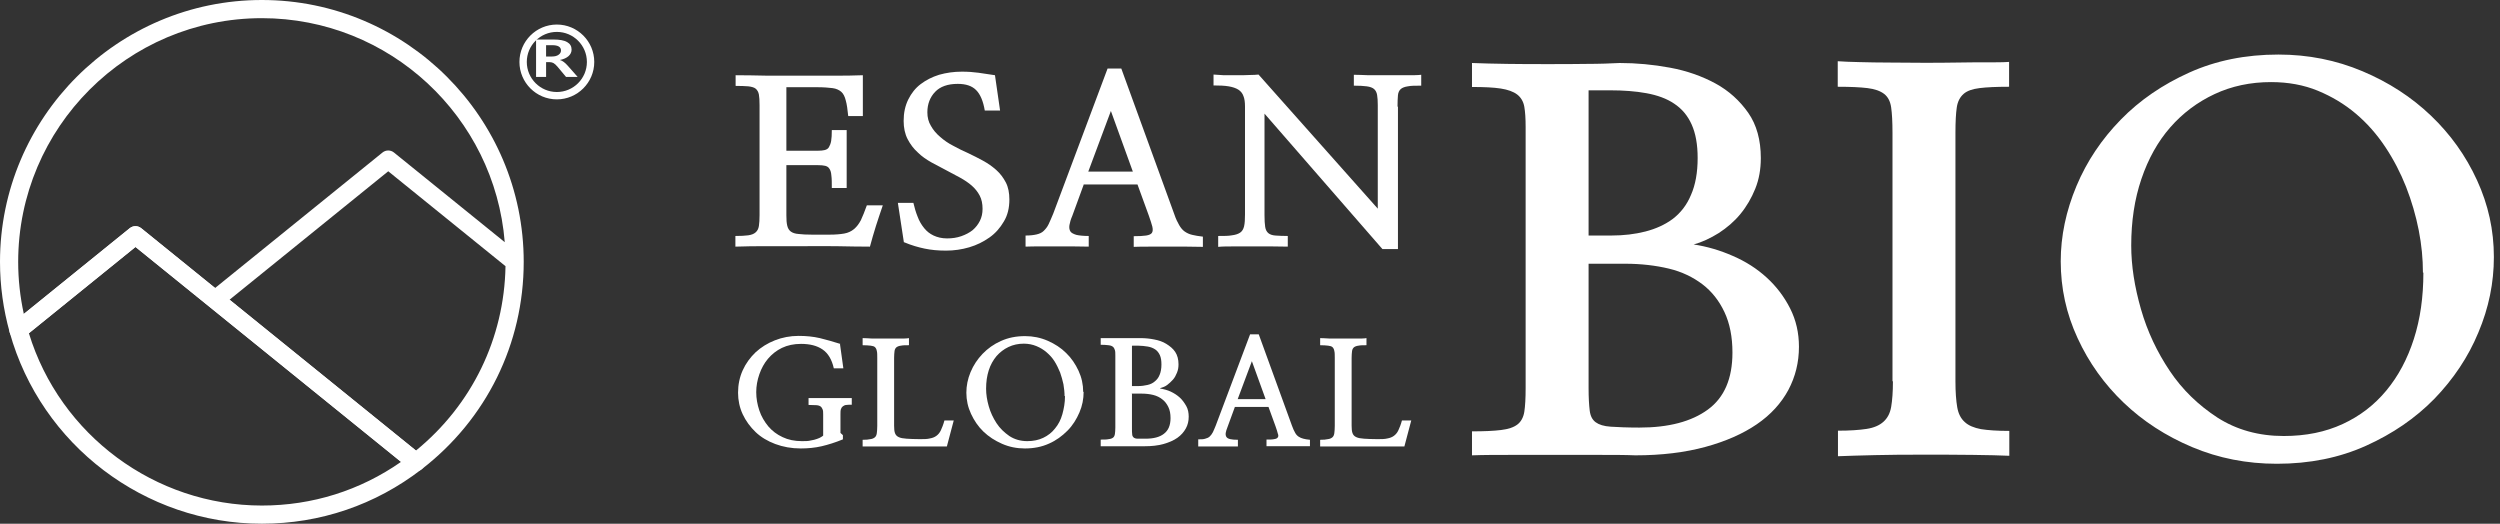
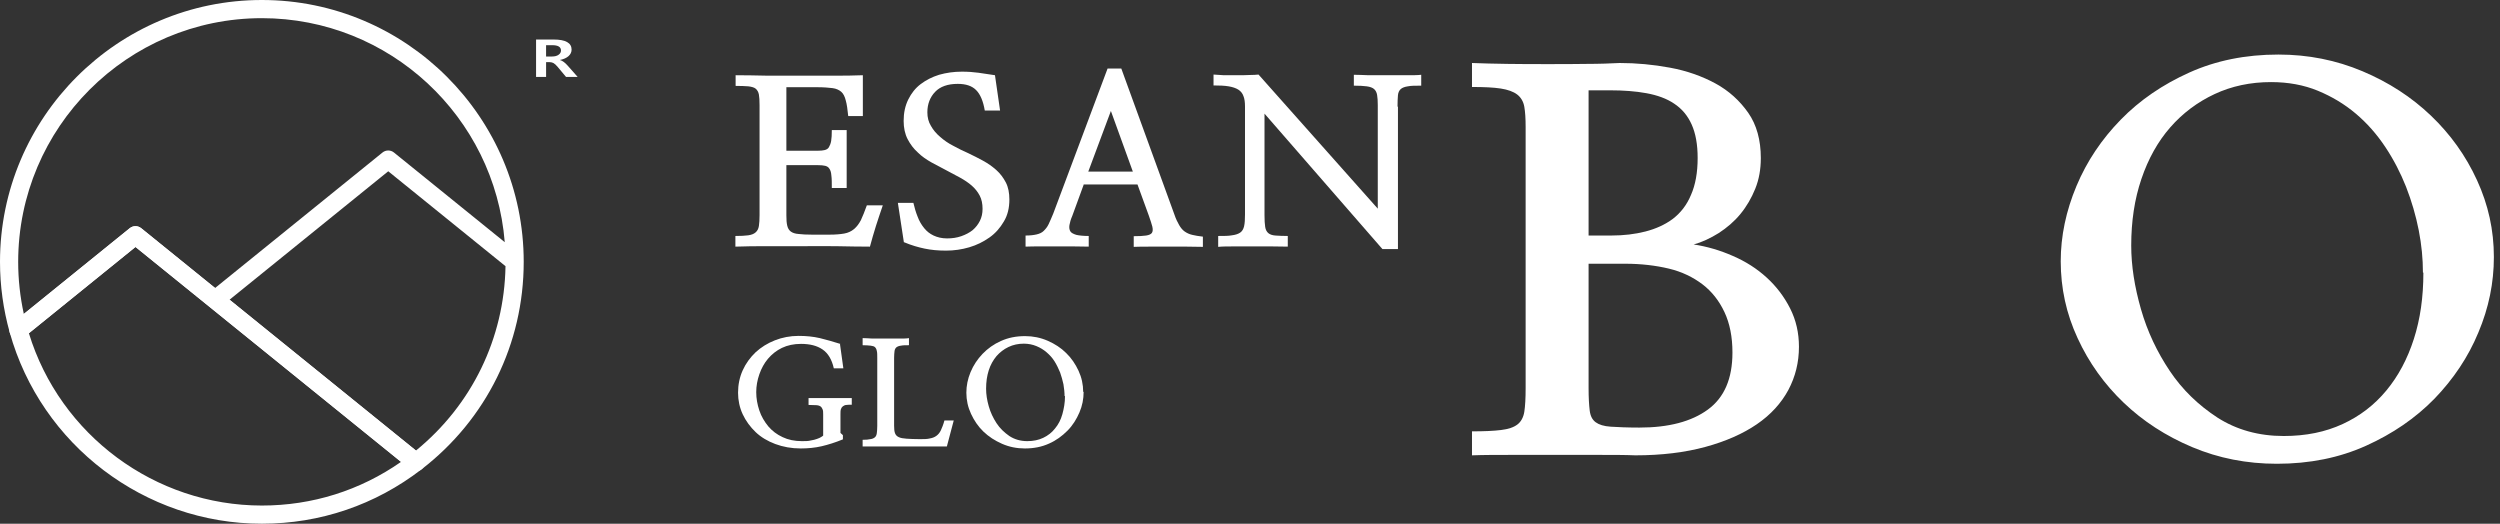
<svg xmlns="http://www.w3.org/2000/svg" width="253" height="53" viewBox="0 0 253 53" fill="none">
  <rect x="0" y="0" width="253" height="53" fill="#333333" stroke="none" />
  <path d="M79.581 8.827V15.253H82.789C83.058 15.253 83.283 15.23 83.462 15.186C83.642 15.141 83.799 15.051 83.888 14.893C83.978 14.736 84.068 14.534 84.113 14.264C84.158 13.995 84.18 13.635 84.18 13.163H85.683V19.028H84.18C84.18 18.511 84.18 18.084 84.135 17.77C84.113 17.455 84.046 17.23 83.933 17.073C83.844 16.916 83.687 16.826 83.507 16.781C83.328 16.736 83.081 16.713 82.767 16.713H79.581V21.792C79.581 22.241 79.604 22.578 79.671 22.848C79.738 23.117 79.851 23.297 80.03 23.432C80.21 23.567 80.479 23.657 80.815 23.679C81.152 23.724 81.623 23.747 82.184 23.747H83.956C84.561 23.747 85.055 23.702 85.436 23.634C85.818 23.567 86.154 23.41 86.423 23.185C86.692 22.96 86.917 22.668 87.119 22.286C87.298 21.904 87.5 21.41 87.724 20.78H89.34C89.115 21.455 88.868 22.151 88.644 22.87C88.42 23.589 88.218 24.286 88.038 24.96C86.939 24.96 85.818 24.937 84.651 24.915C83.485 24.892 82.318 24.915 81.152 24.915C79.985 24.915 78.841 24.915 77.697 24.915C76.553 24.915 75.454 24.915 74.422 24.96V23.881C74.96 23.881 75.409 23.859 75.723 23.814C76.037 23.769 76.284 23.679 76.463 23.522C76.643 23.365 76.755 23.162 76.8 22.87C76.845 22.578 76.867 22.219 76.867 21.769V10.647C76.867 10.175 76.845 9.815 76.8 9.568C76.755 9.321 76.643 9.119 76.486 8.984C76.329 8.849 76.082 8.782 75.745 8.737C75.431 8.714 74.983 8.692 74.444 8.692V7.613C75.476 7.613 76.531 7.636 77.63 7.658C78.729 7.658 79.828 7.658 80.95 7.658C82.071 7.658 83.171 7.658 84.247 7.658C85.324 7.658 86.356 7.658 87.321 7.613V11.748H85.84C85.773 11.096 85.706 10.557 85.593 10.175C85.504 9.793 85.347 9.478 85.145 9.299C84.943 9.119 84.629 8.961 84.247 8.917C83.866 8.872 83.373 8.827 82.767 8.827H79.604H79.581Z" fill="white" />
  <path d="M91.471 24.509L90.865 20.532H92.436C92.548 21.026 92.682 21.475 92.862 21.925C93.019 22.352 93.243 22.734 93.512 23.071C93.782 23.408 94.096 23.655 94.477 23.835C94.858 24.014 95.307 24.127 95.845 24.127C96.361 24.127 96.832 24.059 97.281 23.902C97.73 23.745 98.111 23.543 98.425 23.295C98.739 23.026 98.986 22.711 99.165 22.352C99.345 21.992 99.435 21.588 99.435 21.138C99.435 20.621 99.345 20.172 99.143 19.79C98.941 19.408 98.672 19.071 98.335 18.779C97.999 18.487 97.595 18.217 97.147 17.97C96.698 17.723 96.227 17.476 95.756 17.229C95.285 16.981 94.769 16.712 94.275 16.442C93.759 16.15 93.288 15.835 92.884 15.431C92.458 15.049 92.122 14.6 91.852 14.083C91.583 13.566 91.449 12.937 91.449 12.24C91.449 11.409 91.606 10.69 91.92 10.061C92.234 9.432 92.638 8.915 93.176 8.51C93.714 8.106 94.32 7.791 95.038 7.567C95.756 7.364 96.518 7.252 97.348 7.252C97.977 7.252 98.537 7.297 99.031 7.364C99.524 7.432 100.063 7.522 100.691 7.611L101.207 11.184H99.659C99.502 10.24 99.21 9.544 98.784 9.117C98.358 8.69 97.752 8.488 96.922 8.488C95.913 8.488 95.15 8.757 94.634 9.297C94.118 9.836 93.849 10.533 93.849 11.364C93.849 11.881 93.961 12.33 94.208 12.735C94.432 13.139 94.746 13.521 95.15 13.858C95.531 14.195 95.98 14.51 96.474 14.757C96.967 15.027 97.461 15.274 97.977 15.498C98.493 15.745 98.986 15.993 99.48 16.262C99.973 16.532 100.422 16.846 100.825 17.206C101.229 17.566 101.543 17.992 101.79 18.464C102.037 18.936 102.149 19.52 102.149 20.195C102.149 21.048 101.97 21.79 101.588 22.419C101.207 23.071 100.736 23.61 100.13 24.037C99.524 24.464 98.851 24.801 98.089 25.026C97.326 25.25 96.541 25.363 95.733 25.363C94.926 25.363 94.23 25.295 93.58 25.16C92.929 25.026 92.234 24.823 91.538 24.531L91.471 24.509Z" fill="white" />
  <path d="M109.685 18.645L108.519 21.836C108.362 22.195 108.272 22.51 108.227 22.78C108.183 23.049 108.227 23.252 108.317 23.409C108.407 23.566 108.631 23.678 108.923 23.768C109.214 23.836 109.641 23.881 110.179 23.881V24.959C109.708 24.959 109.214 24.937 108.654 24.937H105.289C104.75 24.937 104.234 24.937 103.786 24.959V23.836C104.257 23.836 104.616 23.791 104.907 23.723C105.199 23.656 105.446 23.544 105.625 23.364C105.805 23.184 105.984 22.982 106.119 22.69C106.253 22.398 106.41 22.061 106.59 21.611L112.086 6.938H113.477L118.838 21.679C118.995 22.151 119.174 22.51 119.332 22.78C119.489 23.049 119.668 23.274 119.892 23.431C120.117 23.588 120.363 23.701 120.655 23.768C120.947 23.836 121.306 23.903 121.732 23.948V24.982C121.261 24.982 120.722 24.959 120.117 24.959H116.348C115.742 24.959 115.204 24.959 114.733 24.982V23.903C115.271 23.903 115.697 23.881 115.989 23.836C116.281 23.791 116.483 23.701 116.572 23.566C116.662 23.431 116.684 23.229 116.617 22.937C116.55 22.645 116.415 22.285 116.258 21.813L115.114 18.668H109.708L109.685 18.645ZM110.157 17.364H114.643L112.422 11.23L110.134 17.364H110.157Z" fill="white" />
  <path d="M141.473 10.781V25.207H139.902L127.968 11.5V21.791C127.968 22.285 127.991 22.668 128.036 22.96C128.08 23.252 128.193 23.454 128.35 23.589C128.507 23.724 128.753 23.814 129.067 23.836C129.382 23.858 129.808 23.881 130.324 23.881V24.959C129.853 24.959 129.314 24.937 128.709 24.937H126.802C126.151 24.937 125.523 24.937 124.895 24.937C124.267 24.937 123.729 24.937 123.28 24.982V23.881C123.863 23.881 124.334 23.881 124.671 23.814C125.03 23.769 125.299 23.679 125.501 23.544C125.703 23.409 125.837 23.184 125.904 22.892C125.972 22.6 125.994 22.196 125.994 21.701V10.781C125.994 10.354 125.949 9.995 125.837 9.725C125.747 9.455 125.568 9.231 125.321 9.073C125.074 8.916 124.738 8.804 124.334 8.736C123.93 8.669 123.414 8.646 122.809 8.646V7.545C123.078 7.568 123.414 7.59 123.863 7.613C124.312 7.613 124.738 7.613 125.187 7.613C125.635 7.613 126.062 7.613 126.443 7.59C126.847 7.59 127.138 7.568 127.363 7.545L139.431 21.117V10.646C139.431 10.219 139.409 9.882 139.364 9.613C139.319 9.343 139.207 9.141 139.05 9.006C138.893 8.871 138.646 8.781 138.31 8.736C137.973 8.691 137.547 8.669 137.009 8.669V7.568C137.39 7.568 137.884 7.59 138.512 7.613C139.14 7.613 139.768 7.613 140.441 7.613C141.114 7.613 141.742 7.613 142.37 7.613C142.976 7.613 143.469 7.613 143.828 7.568V8.669C143.245 8.669 142.796 8.669 142.482 8.736C142.168 8.781 141.921 8.871 141.764 9.006C141.607 9.141 141.495 9.365 141.473 9.635C141.45 9.927 141.428 10.309 141.428 10.803L141.473 10.781Z" fill="white" />
  <path d="M85.01 34.846L85.347 37.273H84.382C84.18 36.374 83.799 35.745 83.238 35.363C82.677 34.981 81.959 34.801 81.062 34.801C80.344 34.801 79.694 34.936 79.133 35.206C78.572 35.475 78.101 35.857 77.719 36.307C77.338 36.756 77.047 37.295 76.845 37.879C76.643 38.464 76.531 39.07 76.531 39.677C76.531 40.329 76.643 40.935 76.845 41.542C77.047 42.149 77.361 42.666 77.742 43.137C78.146 43.609 78.617 43.969 79.2 44.238C79.761 44.508 80.412 44.643 81.152 44.643C81.488 44.643 81.802 44.643 82.049 44.575C82.296 44.531 82.52 44.486 82.677 44.418C82.857 44.351 82.991 44.306 83.081 44.238C83.193 44.171 83.26 44.126 83.305 44.081V41.947C83.305 41.722 83.305 41.542 83.238 41.407C83.171 41.272 83.126 41.182 83.014 41.115C82.901 41.048 82.744 41.003 82.565 41.003C82.363 41.003 82.116 40.98 81.825 40.98V40.284C82.139 40.284 82.475 40.284 82.879 40.284C83.26 40.284 83.664 40.284 84.068 40.284C84.472 40.284 84.853 40.284 85.212 40.284C85.593 40.284 85.907 40.284 86.199 40.284V40.958C85.975 40.958 85.795 40.958 85.661 40.98C85.526 40.98 85.391 41.048 85.302 41.115C85.212 41.182 85.145 41.272 85.1 41.407C85.055 41.542 85.055 41.722 85.055 41.947V43.812L85.302 44.036V44.463C84.539 44.778 83.821 45.002 83.148 45.16C82.475 45.317 81.757 45.384 81.04 45.384C80.097 45.384 79.245 45.227 78.46 44.935C77.675 44.643 77.002 44.238 76.463 43.722C75.925 43.205 75.476 42.598 75.162 41.924C74.848 41.25 74.691 40.508 74.691 39.744C74.691 38.935 74.848 38.172 75.162 37.475C75.476 36.778 75.925 36.172 76.463 35.655C77.024 35.138 77.675 34.734 78.415 34.442C79.155 34.15 79.963 33.992 80.815 33.992C81.578 33.992 82.296 34.06 82.969 34.217C83.619 34.374 84.315 34.576 85.033 34.801L85.01 34.846Z" fill="white" />
  <path d="M96.518 42.553L95.823 45.182C95.464 45.182 95.06 45.182 94.611 45.182C94.162 45.182 93.669 45.182 93.153 45.182C92.637 45.182 92.121 45.182 91.583 45.182C91.044 45.182 90.506 45.182 89.99 45.182C89.474 45.182 88.981 45.182 88.532 45.182C88.061 45.182 87.657 45.182 87.298 45.182V44.508C87.635 44.508 87.904 44.486 88.083 44.441C88.285 44.418 88.42 44.351 88.532 44.261C88.644 44.171 88.711 44.014 88.734 43.834C88.756 43.654 88.779 43.407 88.779 43.092V36.217C88.779 35.925 88.779 35.677 88.734 35.52C88.711 35.363 88.644 35.228 88.554 35.138C88.465 35.048 88.308 35.003 88.106 34.981C87.904 34.958 87.635 34.936 87.298 34.936V34.217C87.522 34.217 87.859 34.239 88.285 34.262C88.711 34.262 89.138 34.262 89.609 34.262C90.08 34.262 90.528 34.262 90.955 34.262C91.403 34.262 91.74 34.262 91.987 34.217V34.936C91.65 34.936 91.381 34.936 91.179 34.981C90.977 35.003 90.82 35.071 90.73 35.138C90.618 35.228 90.551 35.363 90.528 35.52C90.506 35.7 90.484 35.925 90.484 36.217V43.092C90.484 43.407 90.506 43.654 90.573 43.834C90.641 44.014 90.753 44.148 90.955 44.238C91.134 44.328 91.403 44.373 91.74 44.396C92.076 44.418 92.525 44.441 93.086 44.441C93.49 44.441 93.826 44.441 94.095 44.373C94.364 44.328 94.589 44.238 94.768 44.103C94.948 43.969 95.105 43.789 95.217 43.542C95.329 43.295 95.464 42.98 95.576 42.553H96.518V42.553Z" fill="white" />
  <path d="M109.663 39.654C109.663 40.374 109.528 41.07 109.237 41.744C108.945 42.418 108.564 43.047 108.025 43.587C107.487 44.126 106.881 44.575 106.163 44.89C105.423 45.227 104.615 45.384 103.718 45.384C102.888 45.384 102.125 45.227 101.408 44.913C100.69 44.598 100.062 44.193 99.523 43.677C98.985 43.16 98.581 42.553 98.267 41.879C97.953 41.205 97.796 40.486 97.796 39.744C97.796 39.048 97.931 38.351 98.222 37.655C98.514 36.958 98.918 36.352 99.433 35.812C99.95 35.273 100.578 34.824 101.295 34.509C102.036 34.172 102.843 34.015 103.741 34.015C104.548 34.015 105.311 34.172 106.029 34.486C106.747 34.801 107.375 35.206 107.891 35.722C108.429 36.239 108.833 36.846 109.147 37.52C109.461 38.194 109.618 38.913 109.618 39.654H109.663ZM107.734 40.081C107.734 39.7 107.689 39.318 107.621 38.891C107.532 38.486 107.42 38.082 107.285 37.7C107.128 37.318 106.948 36.936 106.724 36.576C106.5 36.217 106.231 35.925 105.917 35.655C105.603 35.385 105.266 35.183 104.885 35.026C104.503 34.868 104.077 34.779 103.606 34.779C103.045 34.779 102.529 34.891 102.058 35.116C101.587 35.34 101.183 35.655 100.847 36.037C100.51 36.441 100.241 36.913 100.062 37.475C99.882 38.037 99.793 38.643 99.793 39.34C99.793 39.902 99.882 40.486 100.062 41.115C100.241 41.744 100.51 42.306 100.847 42.823C101.183 43.34 101.632 43.767 102.148 44.126C102.664 44.463 103.27 44.643 103.965 44.643C104.571 44.643 105.109 44.531 105.58 44.306C106.051 44.081 106.455 43.767 106.769 43.362C107.106 42.958 107.352 42.486 107.509 41.924C107.666 41.362 107.778 40.756 107.778 40.081H107.734Z" fill="white" />
-   <path d="M117.403 39.317C117.785 39.385 118.144 39.475 118.48 39.632C118.816 39.789 119.131 39.992 119.4 40.239C119.669 40.486 119.871 40.778 120.05 41.093C120.23 41.407 120.297 41.789 120.297 42.171C120.297 42.598 120.207 43.002 120.005 43.362C119.804 43.721 119.534 44.036 119.153 44.306C118.772 44.575 118.301 44.778 117.74 44.935C117.179 45.092 116.551 45.16 115.833 45.16C115.564 45.16 115.227 45.16 114.846 45.16H112.468C112.064 45.16 111.705 45.16 111.391 45.16V44.486C111.728 44.486 111.997 44.486 112.199 44.441C112.401 44.418 112.535 44.373 112.648 44.283C112.737 44.216 112.805 44.081 112.827 43.924C112.849 43.766 112.872 43.542 112.872 43.272V35.992C112.872 35.767 112.872 35.565 112.827 35.43C112.782 35.295 112.737 35.183 112.625 35.093C112.513 35.003 112.378 34.958 112.176 34.936C111.975 34.913 111.728 34.891 111.391 34.891V34.217C111.683 34.217 111.997 34.217 112.356 34.217C112.715 34.217 113.096 34.217 113.455 34.217C113.814 34.217 114.173 34.217 114.532 34.217C114.868 34.217 115.182 34.217 115.429 34.217C115.878 34.217 116.349 34.262 116.798 34.352C117.269 34.441 117.672 34.576 118.031 34.801C118.39 35.026 118.704 35.273 118.929 35.61C119.153 35.947 119.265 36.374 119.265 36.868C119.265 37.183 119.22 37.452 119.108 37.722C118.996 37.992 118.884 38.216 118.704 38.419C118.525 38.621 118.323 38.801 118.121 38.958C117.919 39.115 117.672 39.205 117.426 39.273L117.403 39.317ZM114.554 35.026V39.07H115.182C115.519 39.07 115.833 39.025 116.125 38.958C116.416 38.891 116.663 38.778 116.865 38.598C117.067 38.441 117.246 38.216 117.358 37.924C117.471 37.655 117.538 37.295 117.538 36.891C117.538 36.509 117.493 36.194 117.381 35.947C117.269 35.7 117.112 35.498 116.91 35.363C116.708 35.228 116.439 35.116 116.147 35.071C115.855 35.026 115.519 34.981 115.16 34.981H114.577L114.554 35.026ZM114.554 39.857V43.34C114.554 43.609 114.554 43.811 114.577 43.946C114.577 44.103 114.644 44.193 114.734 44.283C114.823 44.351 114.958 44.396 115.138 44.396C115.317 44.396 115.586 44.396 115.923 44.396C116.73 44.396 117.358 44.238 117.785 43.901C118.233 43.564 118.458 43.047 118.458 42.306C118.458 41.879 118.39 41.497 118.233 41.182C118.076 40.868 117.897 40.621 117.628 40.418C117.381 40.216 117.067 40.059 116.708 39.969C116.349 39.879 115.945 39.834 115.519 39.834H114.509L114.554 39.857Z" fill="white" />
-   <path d="M124.962 41.203L124.222 43.225C124.132 43.45 124.065 43.652 124.043 43.81C124.02 43.967 124.043 44.102 124.11 44.214C124.177 44.326 124.312 44.394 124.491 44.439C124.671 44.484 124.94 44.506 125.276 44.506V45.18C124.985 45.18 124.671 45.18 124.312 45.18H122.203C121.867 45.18 121.553 45.18 121.261 45.18V44.461C121.553 44.461 121.799 44.461 121.979 44.394C122.158 44.349 122.315 44.281 122.427 44.169C122.54 44.057 122.652 43.922 122.742 43.742C122.831 43.562 122.921 43.338 123.033 43.068L126.51 33.833H127.385L130.75 43.09C130.862 43.383 130.952 43.607 131.064 43.787C131.154 43.967 131.288 44.102 131.423 44.191C131.558 44.281 131.715 44.349 131.894 44.394C132.073 44.439 132.298 44.484 132.567 44.506V45.158C132.275 45.158 131.939 45.158 131.558 45.158H129.18C128.798 45.158 128.462 45.158 128.17 45.158V44.484C128.507 44.484 128.776 44.484 128.955 44.439C129.135 44.416 129.269 44.349 129.314 44.259C129.382 44.169 129.382 44.034 129.314 43.877C129.269 43.697 129.202 43.472 129.09 43.158L128.372 41.181H124.962V41.203ZM125.254 40.394H128.08L126.69 36.552L125.254 40.394V40.394Z" fill="white" />
-   <path d="M142.819 42.553L142.123 45.182C141.764 45.182 141.36 45.182 140.912 45.182C140.463 45.182 139.97 45.182 139.454 45.182C138.938 45.182 138.422 45.182 137.883 45.182C137.345 45.182 136.807 45.182 136.291 45.182C135.775 45.182 135.281 45.182 134.832 45.182C134.361 45.182 133.958 45.182 133.599 45.182V44.508C133.935 44.508 134.204 44.486 134.384 44.441C134.586 44.418 134.72 44.351 134.832 44.261C134.945 44.171 135.012 44.014 135.034 43.834C135.057 43.654 135.079 43.407 135.079 43.092V36.217C135.079 35.925 135.079 35.677 135.034 35.52C135.012 35.363 134.945 35.228 134.855 35.138C134.765 35.048 134.608 35.003 134.406 34.981C134.204 34.958 133.935 34.936 133.599 34.936V34.217C133.823 34.217 134.16 34.239 134.586 34.262C135.012 34.262 135.438 34.262 135.909 34.262C136.38 34.262 136.829 34.262 137.255 34.262C137.704 34.262 138.04 34.262 138.287 34.217V34.936C137.951 34.936 137.681 34.936 137.48 34.981C137.278 35.003 137.121 35.071 137.031 35.138C136.919 35.228 136.851 35.363 136.829 35.52C136.807 35.7 136.784 35.925 136.784 36.217V43.092C136.784 43.407 136.807 43.654 136.874 43.834C136.941 44.014 137.053 44.148 137.255 44.238C137.435 44.328 137.704 44.373 138.04 44.396C138.377 44.418 138.825 44.441 139.386 44.441C139.79 44.441 140.127 44.441 140.396 44.373C140.665 44.328 140.889 44.238 141.069 44.103C141.248 43.969 141.405 43.789 141.517 43.542C141.63 43.295 141.764 42.98 141.876 42.553H142.819V42.553Z" fill="white" />
  <path d="M171.353 24.734C172.744 24.936 174.09 25.34 175.369 25.902C176.67 26.464 177.792 27.183 178.779 28.082C179.766 28.98 180.551 30.014 181.157 31.205C181.762 32.396 182.054 33.699 182.054 35.092C182.054 36.665 181.695 38.126 180.977 39.474C180.259 40.8 179.205 41.968 177.792 42.934C176.378 43.9 174.651 44.664 172.587 45.226C170.523 45.788 168.168 46.08 165.499 46.08C164.467 46.035 163.233 46.035 161.82 46.035H152.981C151.501 46.035 150.155 46.035 148.966 46.08V43.653C150.199 43.653 151.187 43.608 151.904 43.518C152.645 43.429 153.183 43.249 153.564 42.957C153.923 42.687 154.17 42.238 154.26 41.676C154.35 41.092 154.394 40.305 154.394 39.272V12.847C154.394 11.993 154.35 11.319 154.26 10.803C154.17 10.286 153.923 9.859 153.542 9.567C153.161 9.275 152.6 9.072 151.882 8.96C151.164 8.848 150.199 8.803 148.966 8.803V6.376C149.998 6.421 151.209 6.443 152.555 6.466C153.901 6.488 155.269 6.488 156.638 6.488C158.006 6.488 159.33 6.488 160.608 6.466C161.887 6.466 162.986 6.421 163.906 6.376C165.611 6.376 167.293 6.533 168.998 6.848C170.703 7.162 172.228 7.702 173.597 8.443C174.965 9.185 176.064 10.196 176.917 11.409C177.769 12.623 178.195 14.173 178.195 15.993C178.195 17.116 178.016 18.15 177.635 19.094C177.253 20.038 176.76 20.891 176.132 21.655C175.504 22.419 174.763 23.049 173.933 23.588C173.103 24.105 172.251 24.509 171.353 24.756V24.734ZM160.765 9.14V23.835H163.076C164.31 23.835 165.454 23.7 166.508 23.43C167.562 23.161 168.505 22.734 169.29 22.15C170.075 21.543 170.703 20.757 171.129 19.723C171.578 18.712 171.802 17.454 171.802 15.993C171.802 14.622 171.6 13.499 171.196 12.6C170.793 11.701 170.209 11.005 169.424 10.488C168.662 9.971 167.719 9.634 166.62 9.432C165.521 9.23 164.287 9.14 162.941 9.14H160.743H160.765ZM160.765 26.666V39.294C160.765 40.238 160.81 40.979 160.877 41.541C160.945 42.103 161.147 42.485 161.483 42.732C161.82 42.979 162.313 43.136 163.009 43.181C163.704 43.226 164.669 43.271 165.902 43.271C168.863 43.271 171.174 42.665 172.834 41.451C174.494 40.238 175.324 38.328 175.324 35.676C175.324 34.104 175.055 32.733 174.516 31.587C173.978 30.441 173.238 29.497 172.296 28.778C171.353 28.059 170.209 27.497 168.886 27.183C167.562 26.868 166.082 26.689 164.467 26.689H160.765V26.666Z" fill="white" />
-   <path d="M191.52 38.598V13.431C191.52 12.353 191.475 11.499 191.385 10.87C191.296 10.241 191.049 9.791 190.668 9.499C190.286 9.207 189.725 9.005 188.985 8.915C188.245 8.825 187.258 8.78 185.979 8.78V6.196C186.562 6.241 187.303 6.264 188.2 6.286C189.097 6.309 190.107 6.331 191.206 6.331C192.305 6.331 193.449 6.354 194.616 6.354C195.782 6.354 196.926 6.354 198.003 6.331C199.08 6.309 200.089 6.309 201.031 6.309C201.974 6.309 202.736 6.309 203.32 6.264V8.78C202.041 8.78 201.054 8.825 200.336 8.915C199.618 9.005 199.08 9.185 198.721 9.499C198.362 9.814 198.115 10.263 198.026 10.87C197.936 11.477 197.891 12.331 197.891 13.431V38.598C197.891 39.676 197.958 40.553 198.07 41.204C198.183 41.856 198.429 42.35 198.833 42.71C199.214 43.069 199.775 43.294 200.471 43.429C201.189 43.541 202.131 43.608 203.342 43.608V46.125C202.445 46.08 201.211 46.058 199.641 46.035C198.07 46.013 196.41 46.013 194.705 46.013C193.001 46.013 191.341 46.013 189.77 46.058C188.178 46.102 186.944 46.125 186.002 46.17V43.586C187.191 43.586 188.155 43.519 188.895 43.406C189.636 43.294 190.197 43.047 190.6 42.687C191.004 42.328 191.273 41.833 191.385 41.182C191.498 40.53 191.565 39.654 191.565 38.575L191.52 38.598Z" fill="white" />
  <path d="M252.38 26.014C252.38 28.62 251.864 31.159 250.809 33.654C249.778 36.148 248.275 38.372 246.368 40.35C244.439 42.327 242.128 43.9 239.436 45.113C236.744 46.327 233.738 46.933 230.418 46.933C227.367 46.933 224.518 46.371 221.849 45.248C219.179 44.124 216.869 42.619 214.917 40.754C212.966 38.889 211.395 36.709 210.251 34.215C209.107 31.744 208.546 29.16 208.546 26.441C208.546 23.879 209.085 21.34 210.139 18.824C211.193 16.307 212.696 14.082 214.626 12.105C216.555 10.128 218.865 8.555 221.557 7.342C224.249 6.128 227.255 5.521 230.575 5.521C233.581 5.521 236.408 6.083 239.077 7.207C241.747 8.33 244.057 9.836 246.009 11.701C247.983 13.588 249.531 15.745 250.675 18.239C251.819 20.733 252.38 23.295 252.38 26.014V26.014ZM245.201 27.587C245.201 26.216 245.067 24.778 244.775 23.295C244.483 21.812 244.057 20.352 243.496 18.913C242.936 17.498 242.24 16.15 241.388 14.869C240.535 13.588 239.548 12.465 238.404 11.498C237.26 10.532 235.981 9.768 234.568 9.184C233.155 8.6 231.562 8.308 229.835 8.308C227.749 8.308 225.842 8.712 224.115 9.521C222.387 10.33 220.884 11.454 219.628 12.892C218.372 14.33 217.407 16.06 216.712 18.105C216.016 20.149 215.68 22.396 215.68 24.845C215.68 26.89 216.016 29.025 216.667 31.294C217.317 33.564 218.305 35.631 219.583 37.541C220.862 39.451 222.477 41.001 224.406 42.26C226.335 43.495 228.579 44.124 231.114 44.124C233.357 44.124 235.331 43.72 237.081 42.911C238.83 42.102 240.289 40.979 241.5 39.518C242.711 38.058 243.631 36.328 244.282 34.305C244.932 32.283 245.246 30.058 245.246 27.587H245.201Z" fill="white" />
  <path d="M42.089 47.696C41.885 47.696 41.678 47.628 41.511 47.491L13.711 24.992L2.446 34.109C2.205 34.303 1.883 34.363 1.588 34.271C1.292 34.177 1.065 33.94 0.982 33.642C0.331 31.311 0 28.909 0 26.501C0.002 11.888 11.889 0 26.5 0C41.111 0 53 11.888 53 26.5C53 34.783 49.227 42.44 42.651 47.504C42.486 47.631 42.288 47.694 42.089 47.694V47.696ZM23.231 30.331L42.095 45.597C47.754 40.979 51.032 34.237 51.157 26.937L39.291 17.333L23.231 30.331ZM26.5 1.839C12.903 1.839 1.84 12.902 1.84 26.5C1.84 28.269 2.032 30.035 2.411 31.771L13.131 23.093C13.468 22.821 13.949 22.821 14.288 23.093L21.766 29.146L38.711 15.433C39.047 15.161 39.529 15.161 39.867 15.433L51.08 24.507C50.063 11.838 39.428 1.839 26.5 1.839Z" fill="white" />
  <path d="M26.501 53C14.659 53 4.166 45.039 0.982 33.641C0.884 33.287 1.004 32.91 1.289 32.679L13.132 23.094C13.469 22.822 13.95 22.822 14.289 23.094L42.667 46.061C42.885 46.238 43.011 46.506 43.008 46.787C43.005 47.069 42.873 47.333 42.65 47.504C37.981 51.1 32.396 53 26.501 53V53ZM2.924 33.724C6.073 44.021 15.684 51.161 26.502 51.161C31.596 51.161 36.441 49.637 40.585 46.741L13.712 24.992L2.924 33.724Z" fill="white" />
-   <path d="M56.353 10.056C54.266 10.056 52.567 8.357 52.567 6.27C52.567 4.183 54.266 2.484 56.353 2.484C58.44 2.484 60.139 4.183 60.139 6.27C60.139 8.357 58.44 10.056 56.353 10.056ZM56.353 3.229C54.676 3.229 53.312 4.593 53.312 6.27C53.312 7.947 54.676 9.311 56.353 9.311C58.03 9.311 59.394 7.947 59.394 6.27C59.394 4.593 58.03 3.229 56.353 3.229V3.229Z" fill="white" />
  <path d="M58.455 7.785H57.282L56.449 6.785C56.279 6.582 56.135 6.45 56.018 6.386C55.899 6.323 55.771 6.29 55.635 6.29H55.265V7.785H54.25V4H56.029C57.238 4 57.845 4.341 57.845 5.022C57.845 5.273 57.743 5.49 57.541 5.675C57.337 5.859 57.048 5.99 56.674 6.068V6.077C56.912 6.136 57.176 6.331 57.467 6.662L58.457 7.785H58.455ZM55.263 4.57V5.718H55.865C56.143 5.718 56.362 5.661 56.526 5.544C56.691 5.429 56.772 5.284 56.772 5.112C56.772 4.752 56.475 4.572 55.884 4.572H55.261L55.263 4.57Z" fill="white" />
</svg>